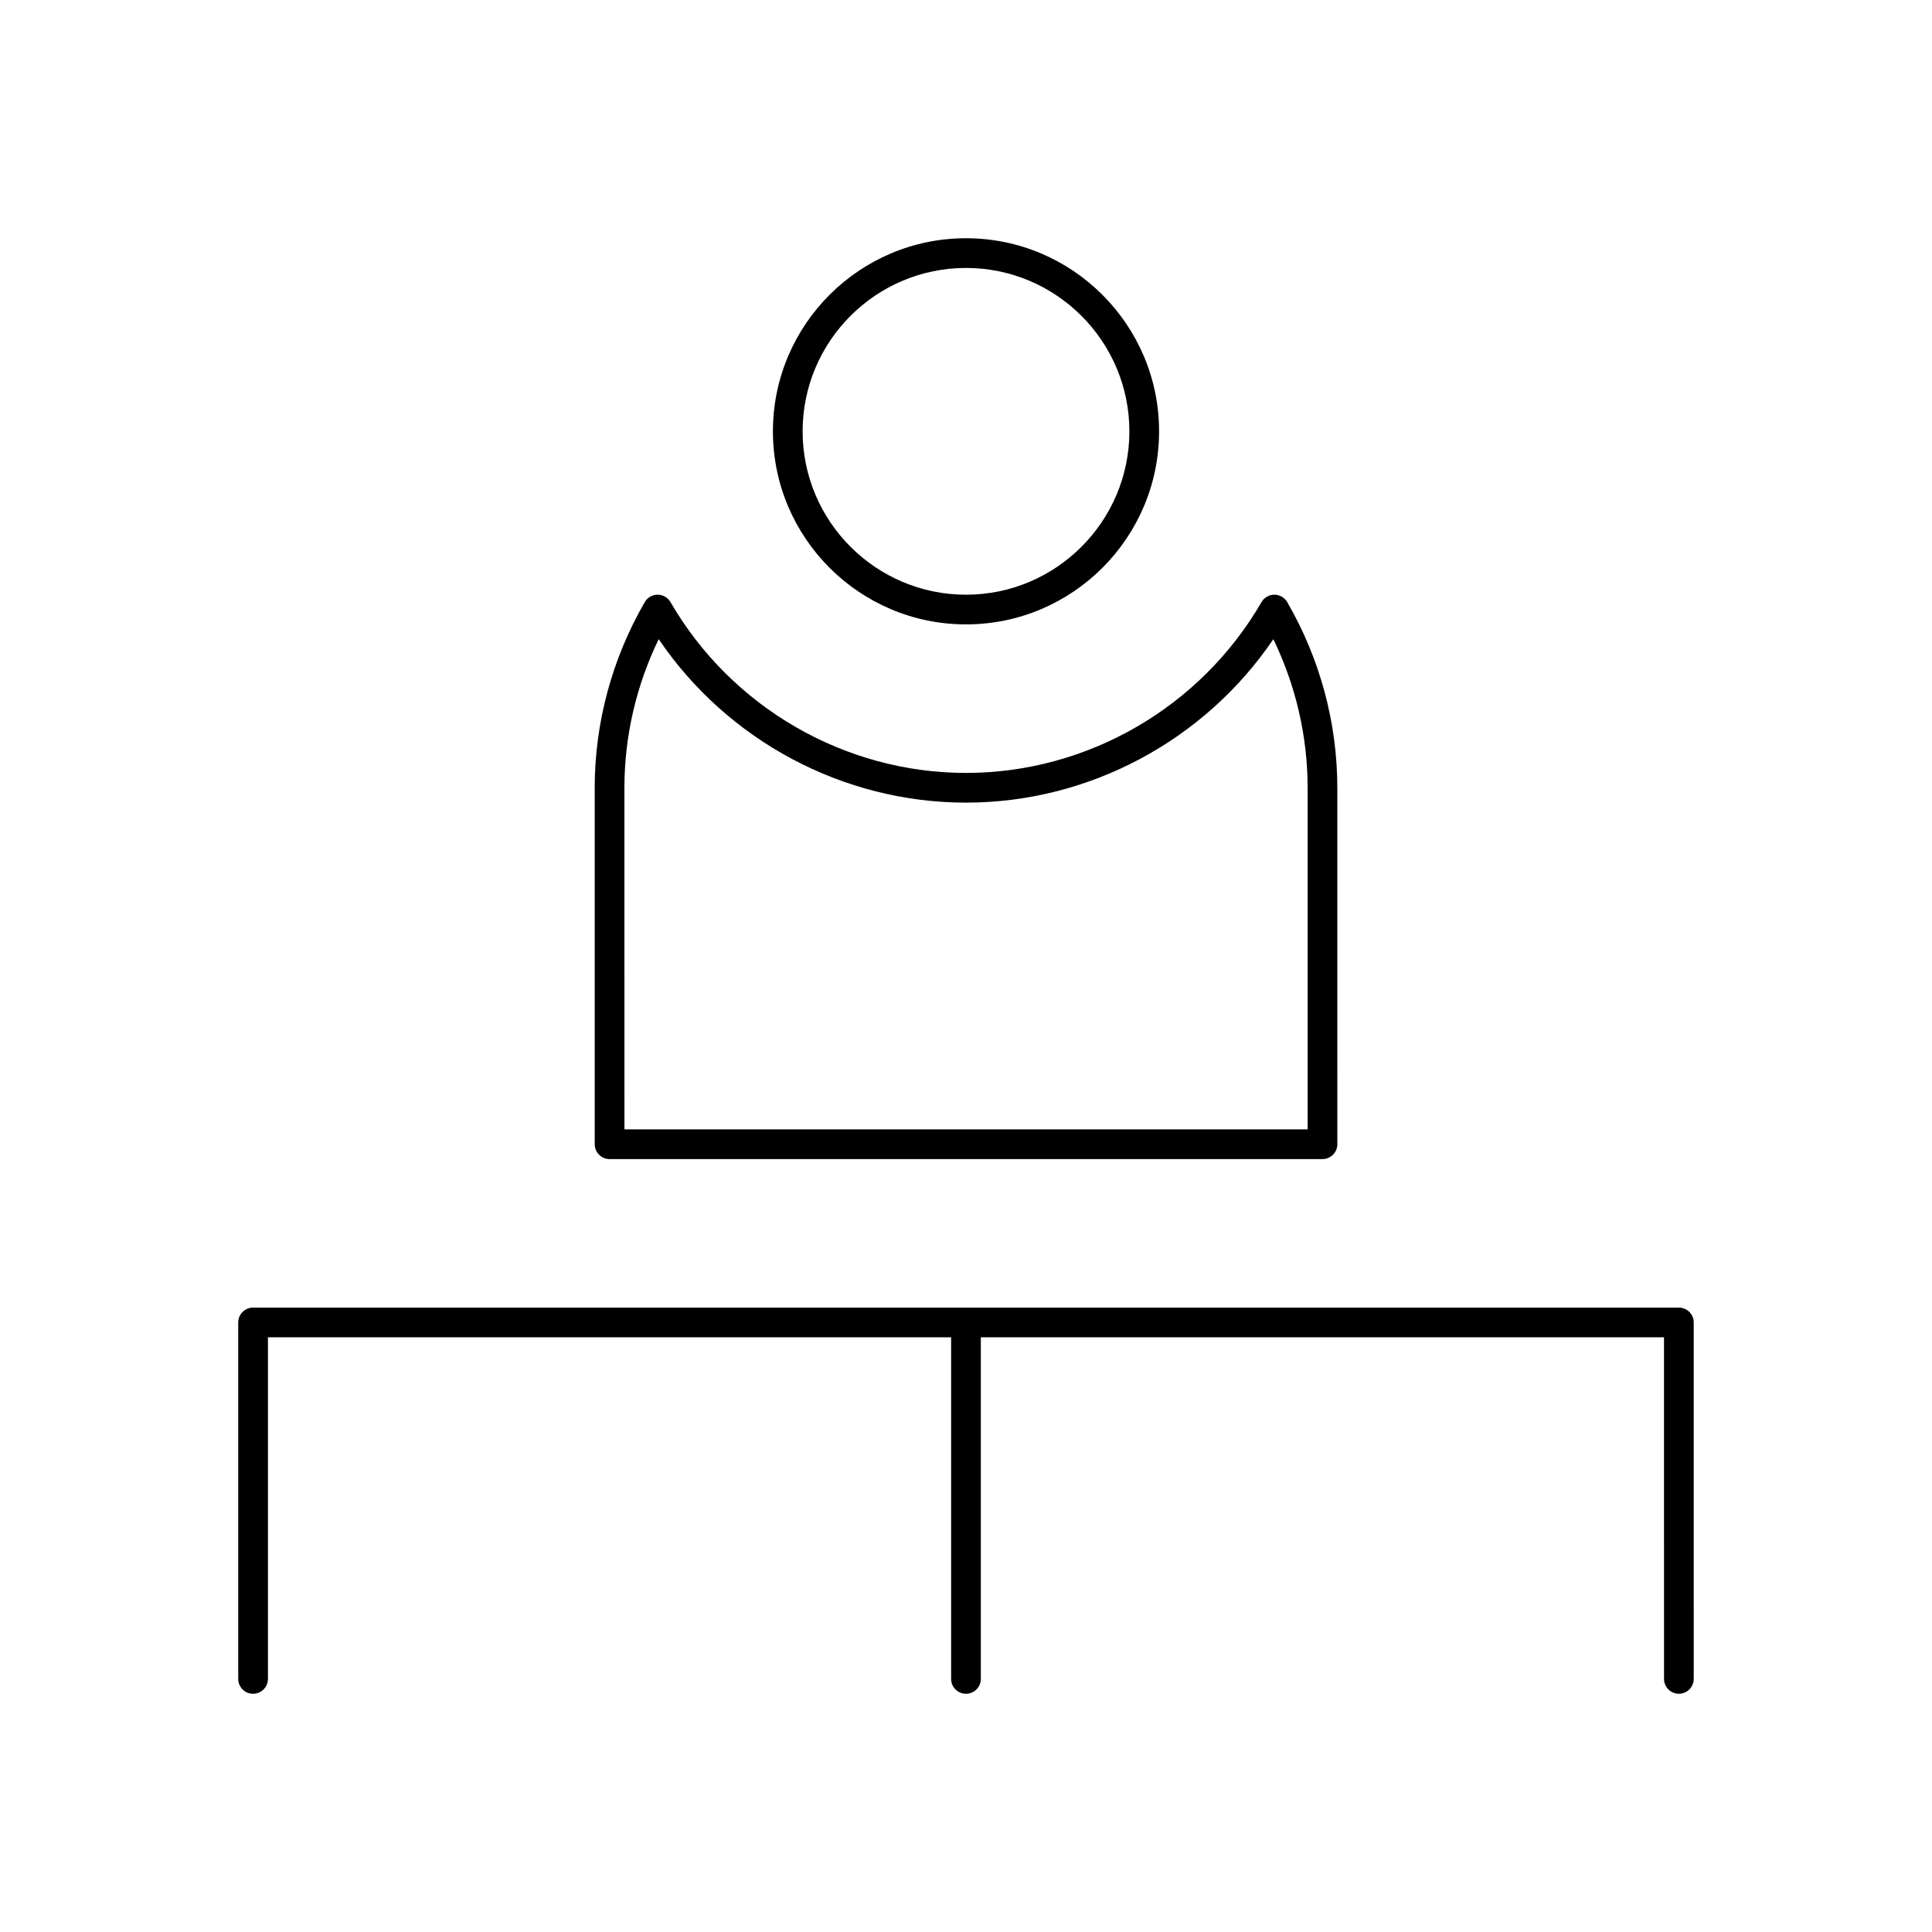
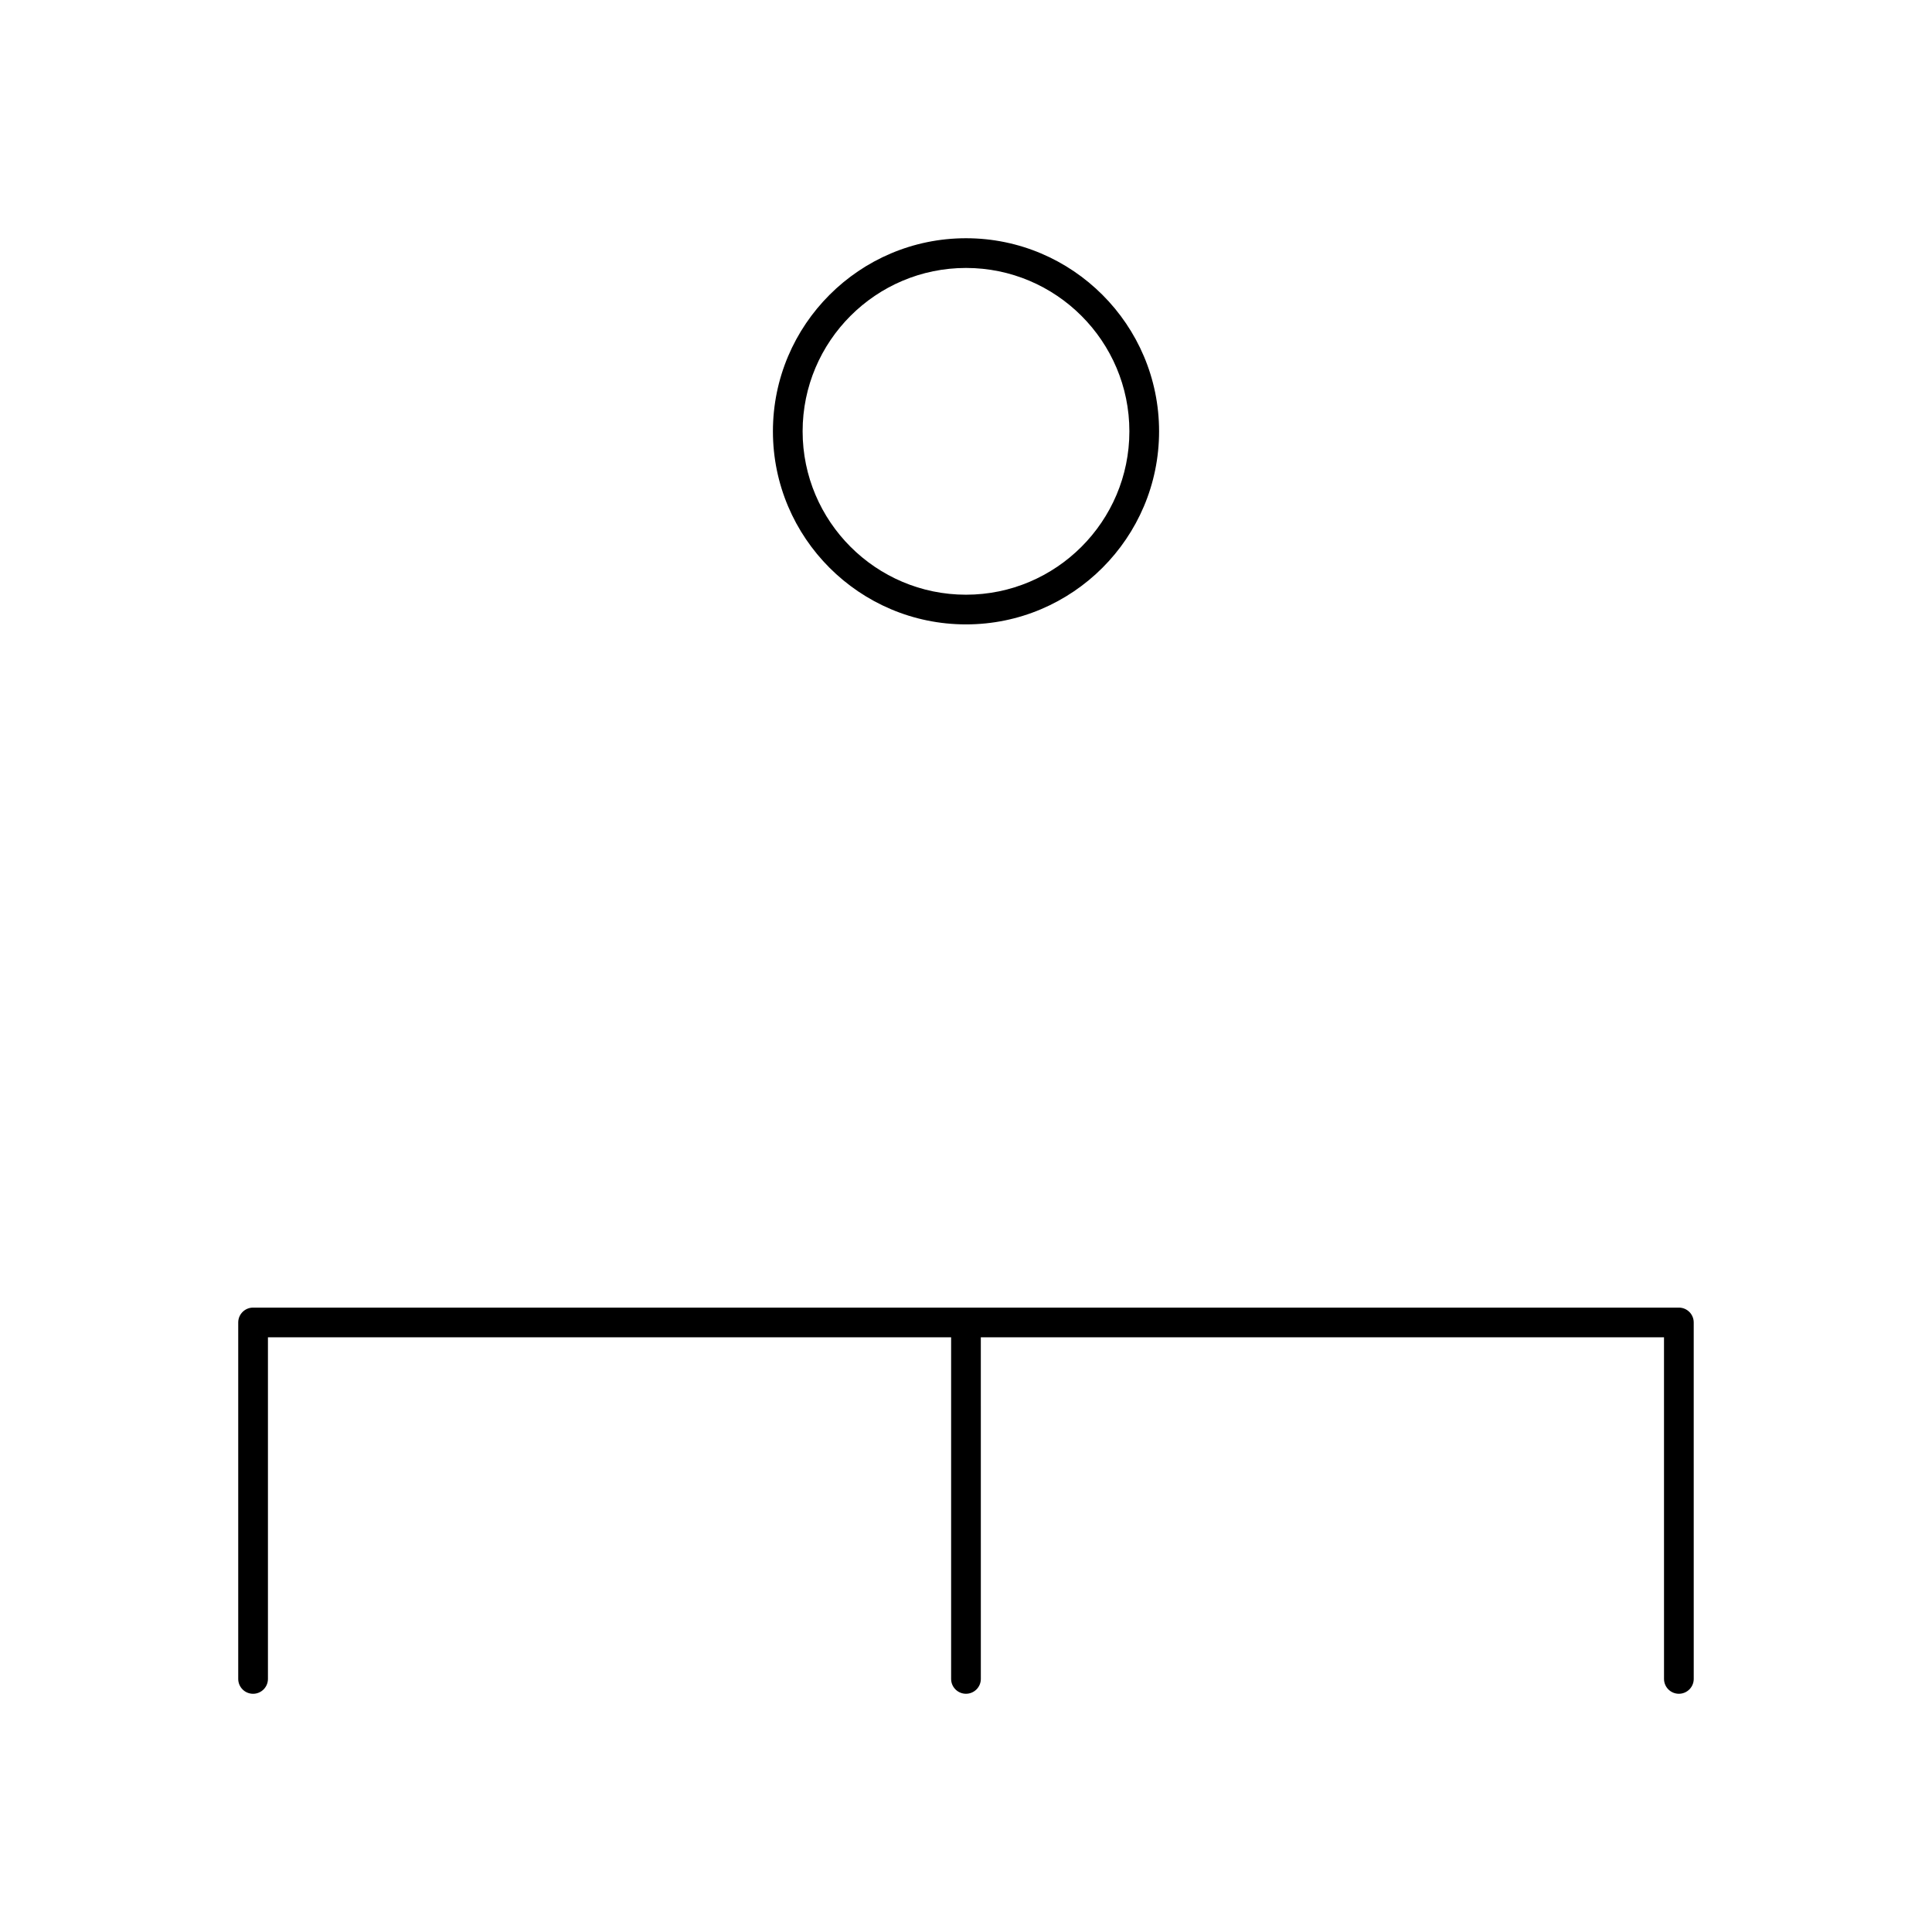
<svg xmlns="http://www.w3.org/2000/svg" fill="#000000" width="800px" height="800px" version="1.1" viewBox="144 144 512 512">
  <g>
    <path d="m400 309.47c28.215 0 51.168-22.953 51.168-51.168 0-28.211-22.957-51.168-51.168-51.168-28.215 0-51.168 22.953-51.168 51.168 0 28.215 22.953 51.168 51.168 51.168zm0-94.461c23.867 0 43.297 19.422 43.297 43.297s-19.43 43.297-43.297 43.297c-23.875 0-43.297-19.422-43.297-43.297 0-23.879 19.418-43.297 43.297-43.297z" />
-     <path d="m305.54 451.17h188.93c2.172 0 3.938-1.762 3.938-3.938l-0.004-94.465c0-17.199-4.59-34.211-13.273-49.199-0.699-1.211-2-1.969-3.41-1.969s-2.699 0.746-3.41 1.969c-16.164 27.914-46.18 45.266-78.305 45.266-32.133 0-62.141-17.352-78.32-45.266-0.699-1.211-2-1.969-3.41-1.969-1.41 0-2.699 0.746-3.41 1.969-8.672 14.98-13.262 32-13.262 49.199v94.465c0 2.172 1.766 3.938 3.938 3.938zm3.934-98.402c0-13.609 3.125-27.094 9.086-39.383 18.223 26.883 48.82 43.32 81.445 43.32 32.613 0 63.211-16.438 81.445-43.312 5.957 12.289 9.082 25.766 9.082 39.375v90.527h-181.05z" />
    <path d="m588.93 490.53h-377.86c-2.172 0-3.938 1.762-3.938 3.938v94.465c0 2.172 1.762 3.938 3.938 3.938 2.172 0 3.938-1.762 3.938-3.938v-90.531h181.05v90.527c0 2.172 1.762 3.938 3.938 3.938 2.172 0 3.938-1.762 3.938-3.938l-0.004-90.527h181.05l0.004 90.527c0 2.172 1.762 3.938 3.938 3.938 2.172 0 3.938-1.762 3.938-3.938l-0.004-94.465c0-2.172-1.762-3.934-3.938-3.934z" />
  </g>
</svg>